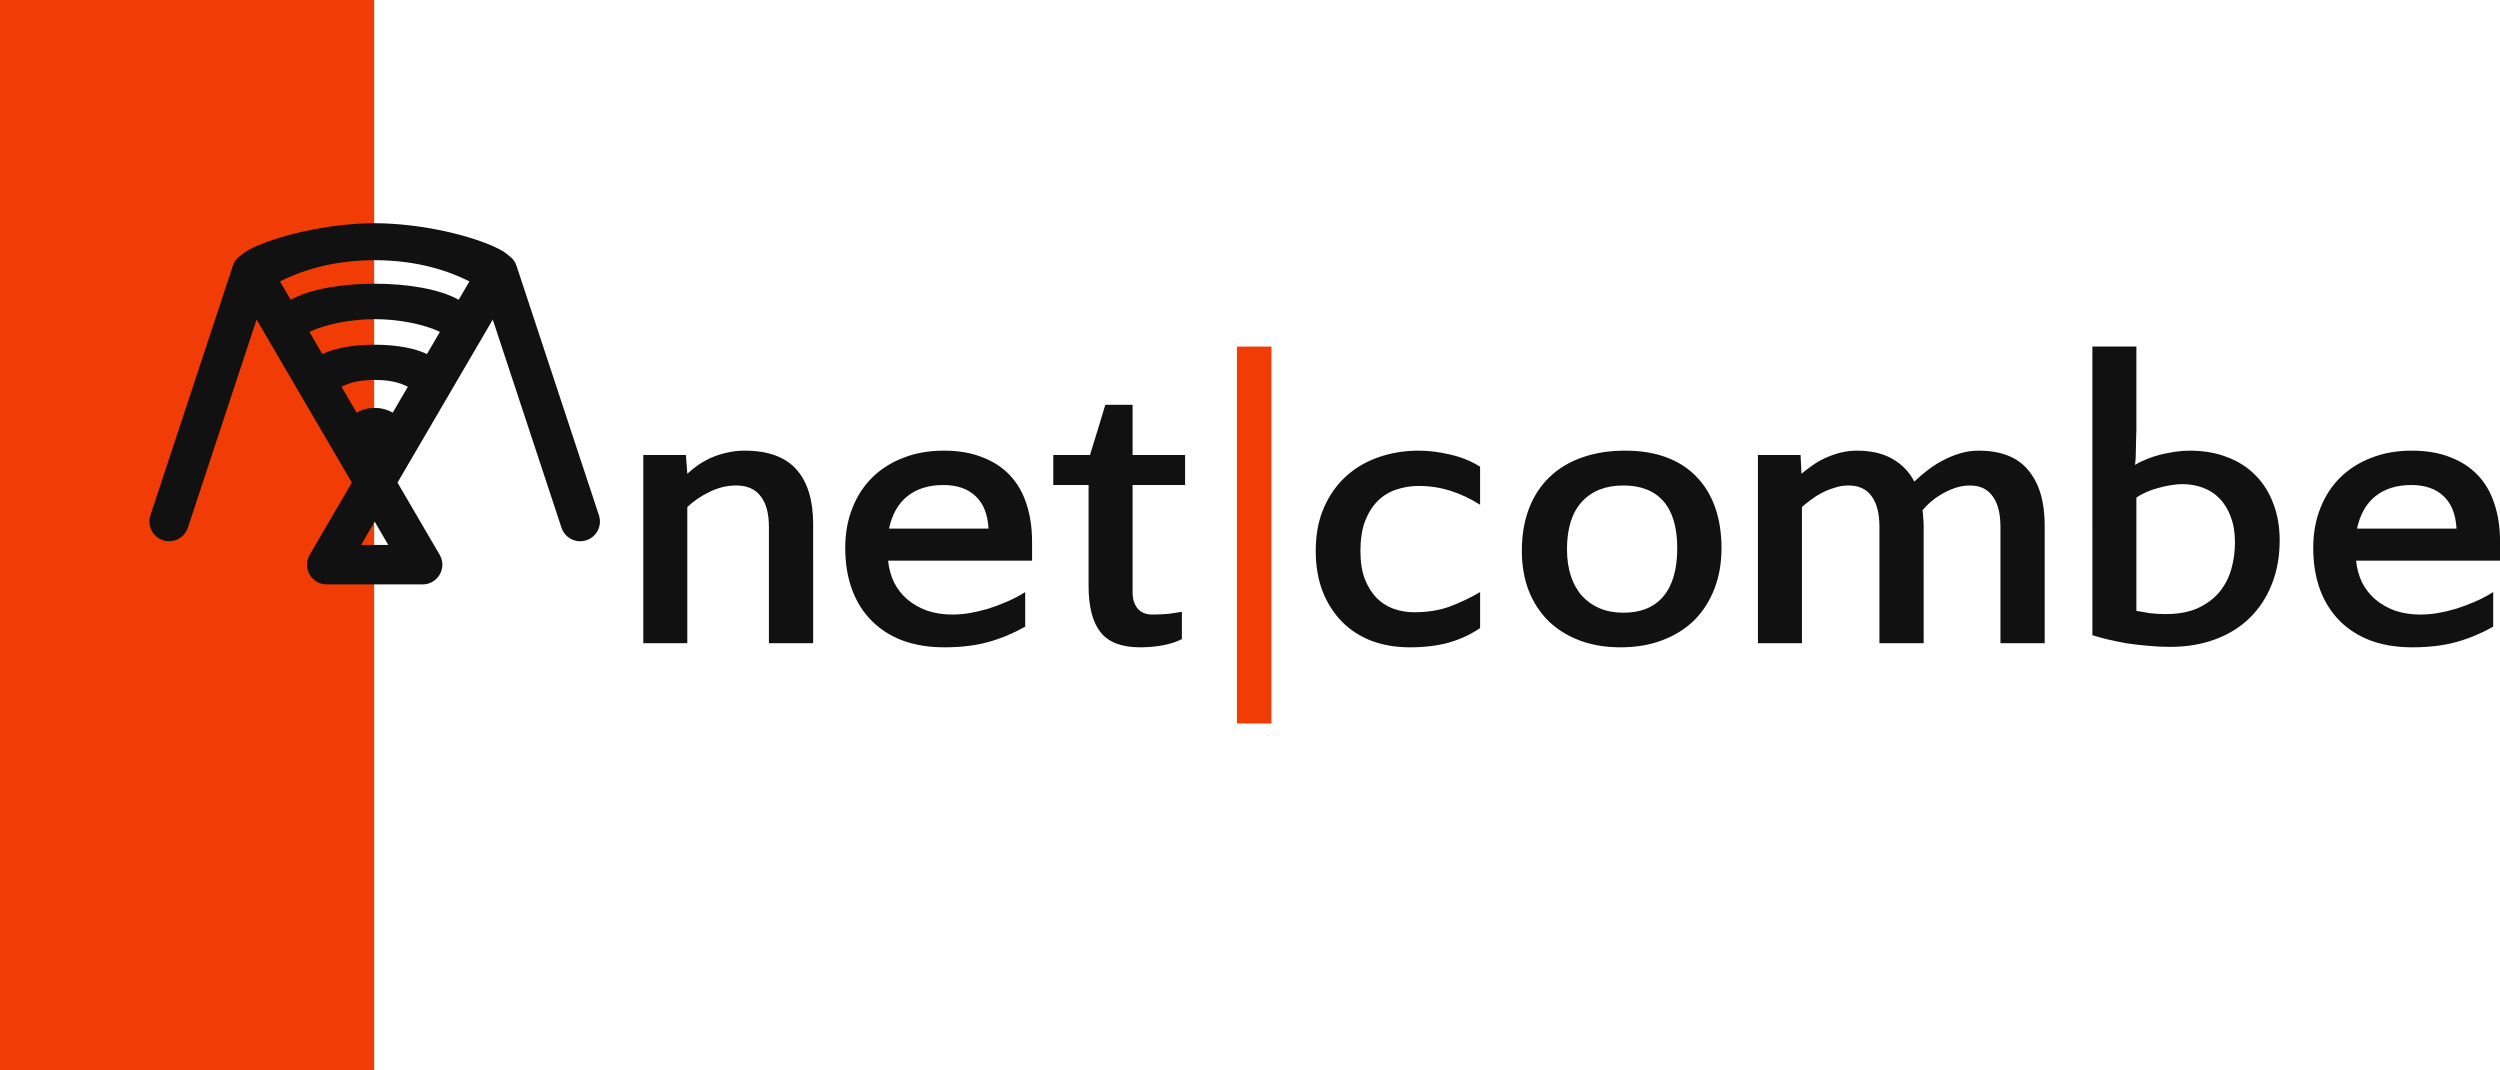
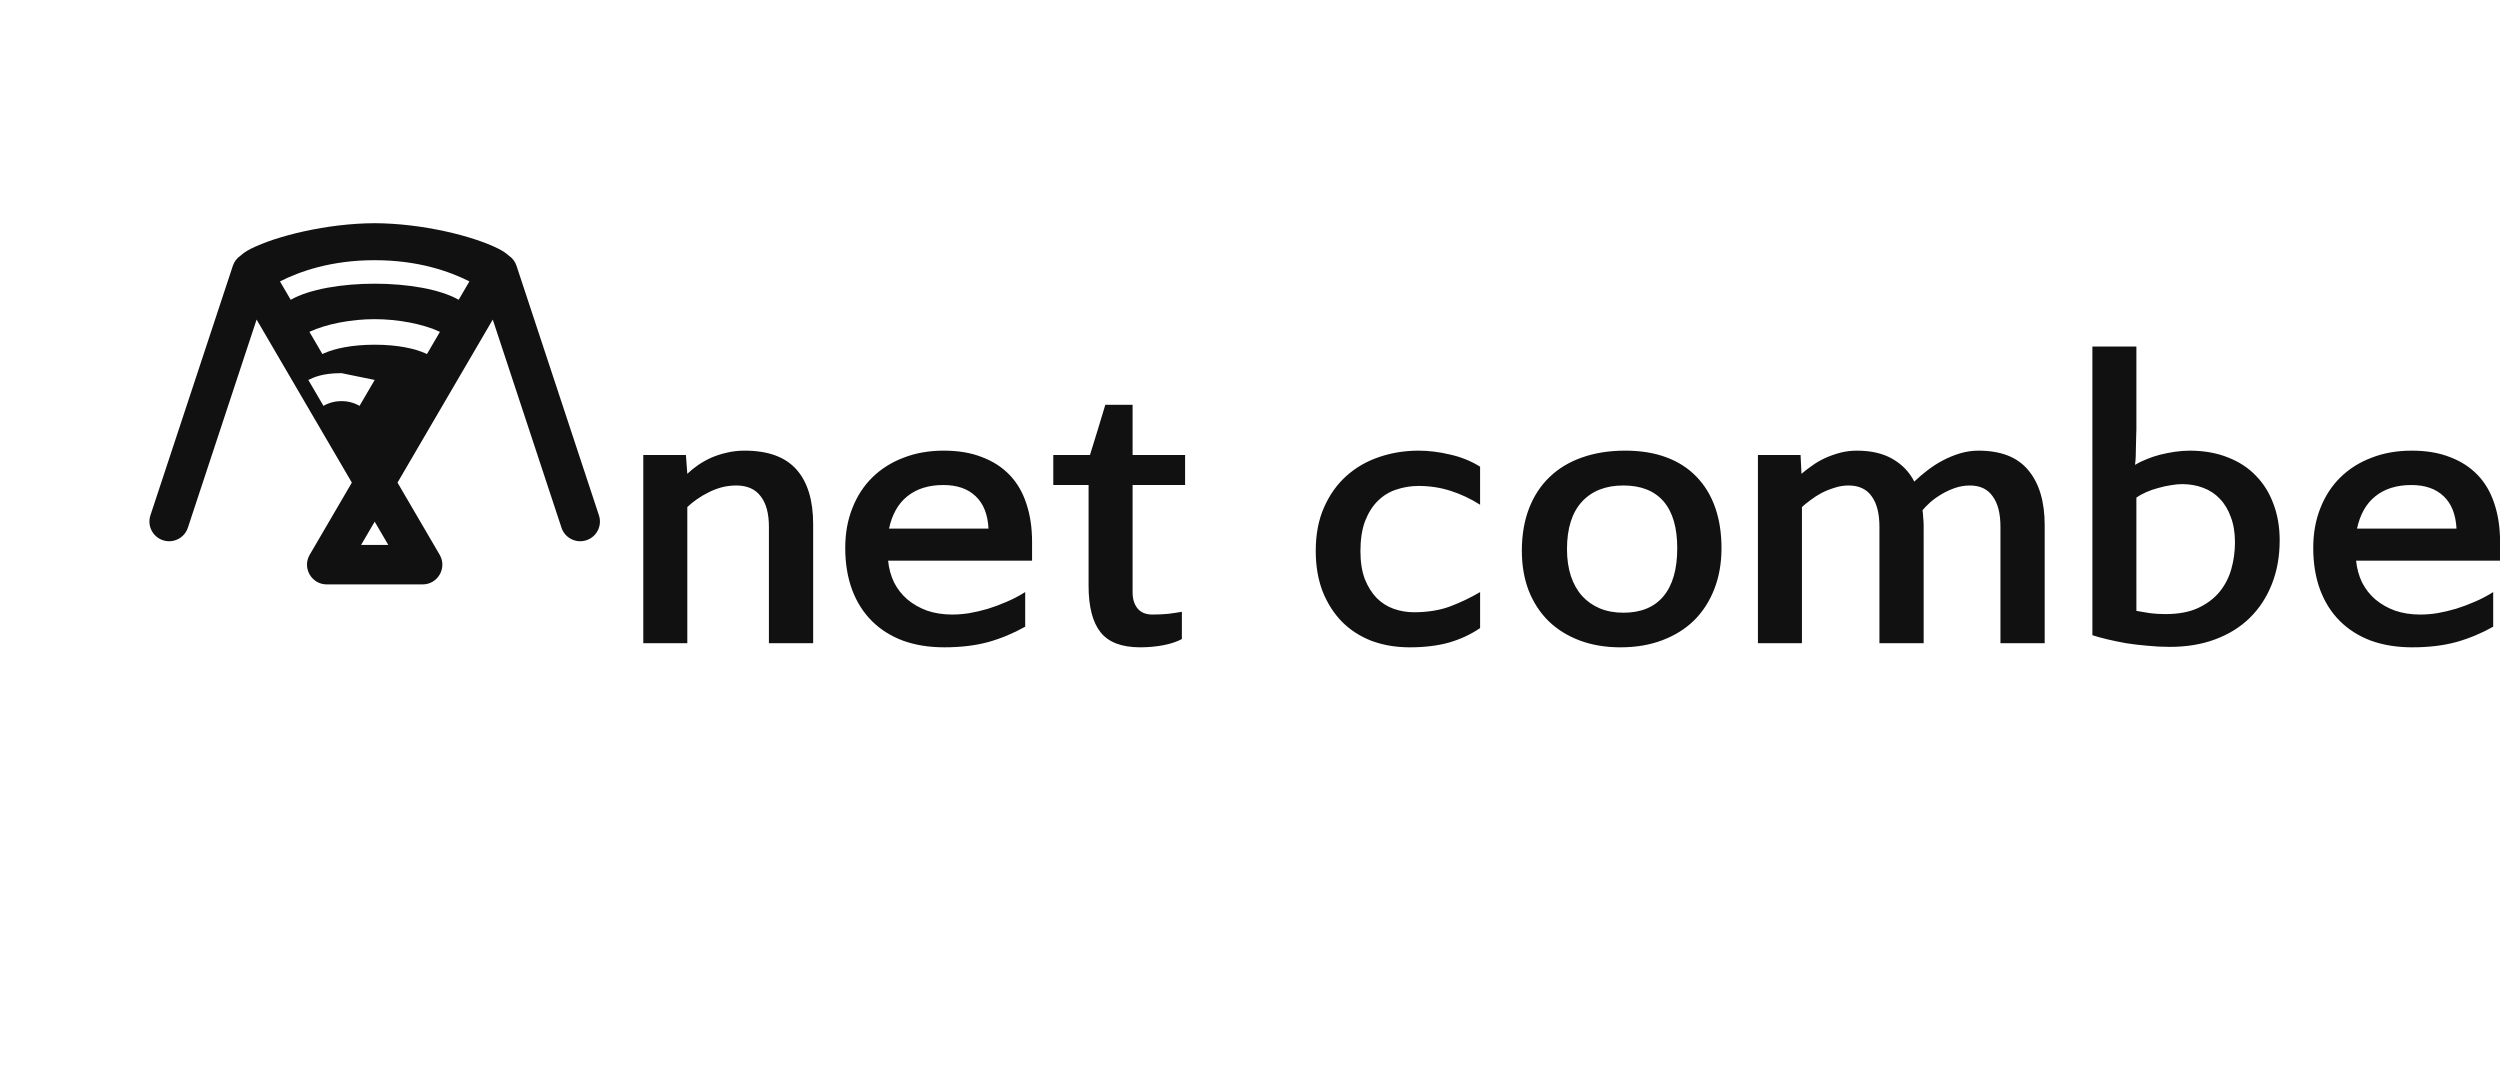
<svg xmlns="http://www.w3.org/2000/svg" width="253.61mm" height="108.55mm" version="1.1" viewBox="0 0 253.61 108.55">
  <g transform="translate(-208.49 -77.092)">
    <path d="m290.98 142.34h-4.488v-11.813c0-1.349-0.279-2.38-0.837-3.093-0.543-0.729-1.372-1.093-2.488-1.093-0.496 0-0.984 0.062-1.465 0.186-0.465 0.124-0.907 0.295-1.325 0.512-0.419 0.202-0.814 0.434-1.186 0.698-0.357 0.248-0.682 0.512-0.977 0.791v13.813h-4.465v-19.092h4.325l0.14 1.907c0.326-0.31 0.69-0.605 1.093-0.884s0.845-0.527 1.325-0.744c0.496-0.217 1.023-0.388 1.581-0.512 0.574-0.14 1.178-0.209 1.814-0.209 2.372 0 4.124 0.636 5.255 1.907s1.698 3.116 1.698 5.535zm13.208-16.046c-1.488 0-2.705 0.38-3.651 1.139-0.93 0.744-1.55 1.837-1.86 3.279h10.092c-0.077-1.442-0.512-2.535-1.302-3.279-0.791-0.76-1.884-1.139-3.279-1.139zm-9.953 6.372c0-1.473 0.24-2.814 0.721-4.023 0.481-1.225 1.155-2.263 2.023-3.116 0.884-0.868 1.938-1.535 3.163-2 1.225-0.481 2.589-0.721 4.093-0.721 1.473 0 2.76 0.217 3.86 0.651 1.116 0.419 2.054 1.023 2.814 1.814 0.76 0.791 1.325 1.76 1.698 2.907 0.388 1.147 0.581 2.442 0.581 3.884v1.907h-14.604c0.077 0.791 0.279 1.527 0.605 2.209 0.341 0.667 0.791 1.24 1.349 1.721 0.574 0.481 1.24 0.86 2 1.139 0.775 0.264 1.628 0.395 2.558 0.395 0.543 0 1.116-0.046 1.721-0.14 0.62-0.109 1.248-0.256 1.884-0.442 0.651-0.202 1.294-0.442 1.93-0.721 0.651-0.279 1.271-0.605 1.86-0.977v3.511c-1.178 0.667-2.426 1.186-3.744 1.558-1.302 0.357-2.791 0.535-4.465 0.535-1.55 0-2.946-0.225-4.186-0.674-1.24-0.465-2.294-1.132-3.163-2-0.868-0.868-1.535-1.922-2-3.163-0.465-1.256-0.698-2.674-0.698-4.256zm34.149 9.255c-0.527 0.279-1.163 0.488-1.907 0.628-0.744 0.14-1.519 0.209-2.325 0.209-1.876 0-3.217-0.512-4.023-1.535-0.806-1.023-1.209-2.589-1.209-4.697v-10.232h-3.581v-3.046h3.721c0.264-0.822 0.527-1.674 0.791-2.558 0.279-0.899 0.535-1.744 0.767-2.535h2.767v5.093h5.325v3.046h-5.325v10.906c0 0.667 0.171 1.209 0.512 1.628 0.341 0.403 0.837 0.605 1.488 0.605 0.574 0 1.109-0.023 1.605-0.07 0.496-0.062 0.961-0.132 1.395-0.209zm18.115-8.906c0 1.085 0.147 2.023 0.442 2.814 0.31 0.775 0.713 1.419 1.209 1.93 0.496 0.496 1.07 0.86 1.721 1.093 0.667 0.233 1.349 0.349 2.046 0.349 1.38 0 2.597-0.194 3.651-0.581 1.07-0.403 2.093-0.891 3.07-1.465v3.651c-0.93 0.636-1.977 1.124-3.139 1.465-1.163 0.326-2.496 0.488-4 0.488-1.395 0-2.682-0.217-3.86-0.651-1.163-0.45-2.163-1.093-3-1.93-0.837-0.853-1.496-1.884-1.977-3.093-0.465-1.209-0.698-2.581-0.698-4.116 0-1.674 0.279-3.139 0.837-4.395 0.558-1.271 1.31-2.333 2.256-3.186s2.054-1.496 3.325-1.93 2.612-0.651 4.023-0.651c1.023 0 2.085 0.132 3.186 0.395 1.116 0.248 2.132 0.659 3.046 1.232v3.86c-0.977-0.62-1.984-1.093-3.023-1.419-1.023-0.326-2.093-0.488-3.209-0.488-0.791 0-1.55 0.124-2.279 0.372-0.713 0.233-1.341 0.62-1.884 1.163-0.527 0.527-0.953 1.209-1.279 2.046-0.31 0.837-0.465 1.853-0.465 3.046zm32.138-0.302c0-2.108-0.465-3.697-1.395-4.767-0.93-1.07-2.287-1.605-4.069-1.605-1.798 0-3.201 0.55-4.209 1.651-1.008 1.101-1.512 2.705-1.512 4.814 0 1.008 0.132 1.915 0.395 2.721 0.264 0.791 0.643 1.465 1.139 2.023 0.496 0.543 1.093 0.961 1.791 1.256 0.713 0.295 1.512 0.442 2.395 0.442 1.783 0 3.139-0.558 4.069-1.674 0.93-1.116 1.395-2.736 1.395-4.86zm4.488 0c0 1.504-0.24 2.876-0.721 4.116-0.481 1.24-1.163 2.302-2.046 3.186-0.884 0.868-1.961 1.542-3.232 2.023-1.256 0.481-2.674 0.721-4.255 0.721-1.519 0-2.899-0.233-4.139-0.698-1.225-0.465-2.271-1.116-3.139-1.953-0.868-0.853-1.542-1.884-2.023-3.093-0.465-1.209-0.698-2.558-0.698-4.046 0-1.597 0.24-3.023 0.721-4.279 0.481-1.256 1.171-2.318 2.07-3.186 0.915-0.884 2.015-1.55 3.302-2 1.302-0.465 2.767-0.698 4.395-0.698 1.566 0 2.953 0.225 4.162 0.674 1.209 0.45 2.225 1.101 3.046 1.953 0.837 0.853 1.473 1.891 1.907 3.116 0.434 1.225 0.651 2.612 0.651 4.162zm20.51 9.627h-4.488v-11.813c0-1.349-0.264-2.38-0.791-3.093-0.512-0.729-1.294-1.093-2.349-1.093-0.481 0-0.953 0.077-1.419 0.233-0.465 0.14-0.907 0.318-1.325 0.535-0.403 0.217-0.775 0.457-1.116 0.721-0.341 0.248-0.628 0.481-0.86 0.698v13.813h-4.465v-19.092h4.325l0.093 1.907c0.326-0.279 0.69-0.558 1.093-0.837 0.403-0.295 0.845-0.55 1.325-0.767 0.481-0.217 0.984-0.395 1.512-0.535 0.543-0.14 1.108-0.209 1.698-0.209 1.442 0 2.643 0.279 3.604 0.837 0.977 0.558 1.713 1.325 2.209 2.302 0.388-0.372 0.822-0.744 1.302-1.116 0.496-0.388 1.023-0.729 1.581-1.023 0.558-0.295 1.139-0.535 1.744-0.721 0.62-0.186 1.248-0.279 1.884-0.279 2.294 0 3.984 0.667 5.069 2 1.101 1.318 1.651 3.178 1.651 5.581v11.953h-4.488v-11.813c0-1.349-0.264-2.38-0.791-3.093-0.512-0.729-1.279-1.093-2.302-1.093-0.527 0-1.039 0.085-1.535 0.256-0.481 0.171-0.93 0.38-1.349 0.628s-0.798 0.519-1.139 0.814c-0.326 0.295-0.589 0.566-0.791 0.814 0.031 0.171 0.054 0.419 0.07 0.744 0.031 0.31 0.046 0.574 0.046 0.791zm21.58-3.279c0.434 0.077 0.891 0.155 1.372 0.233 0.481 0.062 1.008 0.093 1.581 0.093 1.302 0 2.395-0.202 3.279-0.605 0.899-0.419 1.628-0.961 2.186-1.628 0.558-0.682 0.961-1.457 1.209-2.325 0.248-0.884 0.372-1.791 0.372-2.721 0-0.977-0.14-1.829-0.419-2.558-0.264-0.744-0.636-1.364-1.116-1.86-0.465-0.496-1.031-0.868-1.698-1.116-0.651-0.248-1.364-0.372-2.139-0.372-0.341 0-0.729 0.039-1.163 0.116-0.419 0.062-0.837 0.155-1.256 0.279-0.419 0.109-0.822 0.248-1.209 0.419s-0.721 0.357-1 0.558zm-4.465-26.812h4.465v8.372c0 0.202-8e-3 0.465-0.023 0.791 0 0.326-8e-3 0.667-0.023 1.023 0 0.341-8e-3 0.674-0.023 1-0.015 0.326-0.039 0.597-0.07 0.814 0.326-0.202 0.705-0.388 1.139-0.558 0.434-0.186 0.891-0.341 1.372-0.465 0.496-0.124 1-0.225 1.512-0.302 0.527-0.077 1.031-0.116 1.512-0.116 1.442 0 2.728 0.225 3.86 0.674 1.132 0.434 2.085 1.054 2.86 1.86 0.791 0.806 1.387 1.767 1.791 2.884 0.419 1.101 0.628 2.325 0.628 3.674 0 1.628-0.264 3.108-0.791 4.442s-1.271 2.473-2.232 3.418c-0.961 0.946-2.132 1.674-3.511 2.186-1.364 0.512-2.899 0.767-4.604 0.767-0.76 0-1.519-0.039-2.279-0.116-0.744-0.062-1.465-0.147-2.163-0.256-0.682-0.124-1.318-0.256-1.907-0.395-0.589-0.14-1.093-0.279-1.512-0.419zm32.358 14.046c-1.488 0-2.705 0.38-3.651 1.139-0.93 0.744-1.55 1.837-1.86 3.279h10.092c-0.077-1.442-0.512-2.535-1.302-3.279-0.791-0.76-1.884-1.139-3.279-1.139zm-9.953 6.372c0-1.473 0.24-2.814 0.721-4.023 0.481-1.225 1.155-2.263 2.023-3.116 0.884-0.868 1.938-1.535 3.163-2 1.225-0.481 2.589-0.721 4.093-0.721 1.473 0 2.76 0.217 3.86 0.651 1.116 0.419 2.054 1.023 2.814 1.814s1.325 1.76 1.698 2.907c0.388 1.147 0.581 2.442 0.581 3.884v1.907h-14.604c0.077 0.791 0.279 1.527 0.605 2.209 0.341 0.667 0.791 1.24 1.349 1.721 0.574 0.481 1.24 0.86 2 1.139 0.775 0.264 1.628 0.395 2.558 0.395 0.543 0 1.116-0.046 1.721-0.14 0.62-0.109 1.248-0.256 1.884-0.442 0.651-0.202 1.294-0.442 1.93-0.721 0.651-0.279 1.271-0.605 1.86-0.977v3.511c-1.178 0.667-2.426 1.186-3.744 1.558-1.302 0.357-2.791 0.535-4.465 0.535-1.55 0-2.946-0.225-4.186-0.674-1.24-0.465-2.294-1.132-3.163-2-0.868-0.868-1.535-1.922-2-3.163-0.465-1.256-0.698-2.674-0.698-4.256z" fill="#111" stroke-width=".265" aria-label="net combe" />
-     <rect x="333.97" y="112.25" width="3.5" height="38.234" fill="#f23c05" />
-     <rect x="208.49" y="77.092" width="37.955" height="108.55" fill="#f23c05" />
-     <path d="m246.5 99.734c-4.834 0.018-9.987 1.295-12.564 2.594-0.454 0.229-0.782 0.46-1.025 0.683-0.367 0.243-0.655 0.603-0.798 1.038l-8.363 25.32c-0.347 1.049 0.222 2.181 1.272 2.527 1.05 0.347 2.182-0.223 2.527-1.273l6.972-21.113 9.663 16.539-4.276 7.319c-0.777 1.333 0.184 3.007 1.727 3.008v-5.1e-4h9.73v5.1e-4c1.543-7.7e-4 2.504-1.675 1.727-3.008l-4.276-7.319 9.663-16.539 6.972 21.113c0.346 1.05 1.478 1.62 2.527 1.273 1.049-0.346 1.619-1.478 1.272-2.527l-8.363-25.32c-0.144-0.436-0.431-0.795-0.798-1.038-0.243-0.223-0.57-0.454-1.025-0.683-2.576-1.299-7.73-2.575-12.564-2.594zm0 3.753c4.42 0 7.601 1.138 9.609 2.151l-1.089 1.865c-3.836-2.176-13.204-2.176-17.04 0l-1.089-1.865c2.008-1.013 5.19-2.151 9.609-2.151zm0 5.981c2.336 0 4.918 0.483 6.619 1.288l-1.317 2.254c-0.06-0.029-0.116-0.058-0.18-0.086-1.034-0.459-2.759-0.863-5.123-0.863s-4.089 0.404-5.123 0.863c-0.064 0.028-0.12 0.057-0.18 0.086l-1.317-2.254c1.701-0.805 4.283-1.288 6.619-1.288zm0 6.167c1.983 0 2.815 0.436 3.366 0.689l-1.535 2.628c-0.567-0.322-1.199-0.483-1.831-0.483-0.632 0-1.263 0.161-1.831 0.483l-1.535-2.628c0.551-0.253 1.384-0.689 3.366-0.689zm0 14.377 1.381 2.363h-2.762z" color="#000000" fill="#111" style="-inkscape-stroke:none" />
+     <path d="m246.5 99.734c-4.834 0.018-9.987 1.295-12.564 2.594-0.454 0.229-0.782 0.46-1.025 0.683-0.367 0.243-0.655 0.603-0.798 1.038l-8.363 25.32c-0.347 1.049 0.222 2.181 1.272 2.527 1.05 0.347 2.182-0.223 2.527-1.273l6.972-21.113 9.663 16.539-4.276 7.319c-0.777 1.333 0.184 3.007 1.727 3.008v-5.1e-4h9.73v5.1e-4c1.543-7.7e-4 2.504-1.675 1.727-3.008l-4.276-7.319 9.663-16.539 6.972 21.113c0.346 1.05 1.478 1.62 2.527 1.273 1.049-0.346 1.619-1.478 1.272-2.527l-8.363-25.32c-0.144-0.436-0.431-0.795-0.798-1.038-0.243-0.223-0.57-0.454-1.025-0.683-2.576-1.299-7.73-2.575-12.564-2.594zm0 3.753c4.42 0 7.601 1.138 9.609 2.151l-1.089 1.865c-3.836-2.176-13.204-2.176-17.04 0l-1.089-1.865c2.008-1.013 5.19-2.151 9.609-2.151zm0 5.981c2.336 0 4.918 0.483 6.619 1.288l-1.317 2.254c-0.06-0.029-0.116-0.058-0.18-0.086-1.034-0.459-2.759-0.863-5.123-0.863s-4.089 0.404-5.123 0.863c-0.064 0.028-0.12 0.057-0.18 0.086l-1.317-2.254c1.701-0.805 4.283-1.288 6.619-1.288zm0 6.167l-1.535 2.628c-0.567-0.322-1.199-0.483-1.831-0.483-0.632 0-1.263 0.161-1.831 0.483l-1.535-2.628c0.551-0.253 1.384-0.689 3.366-0.689zm0 14.377 1.381 2.363h-2.762z" color="#000000" fill="#111" style="-inkscape-stroke:none" />
  </g>
</svg>